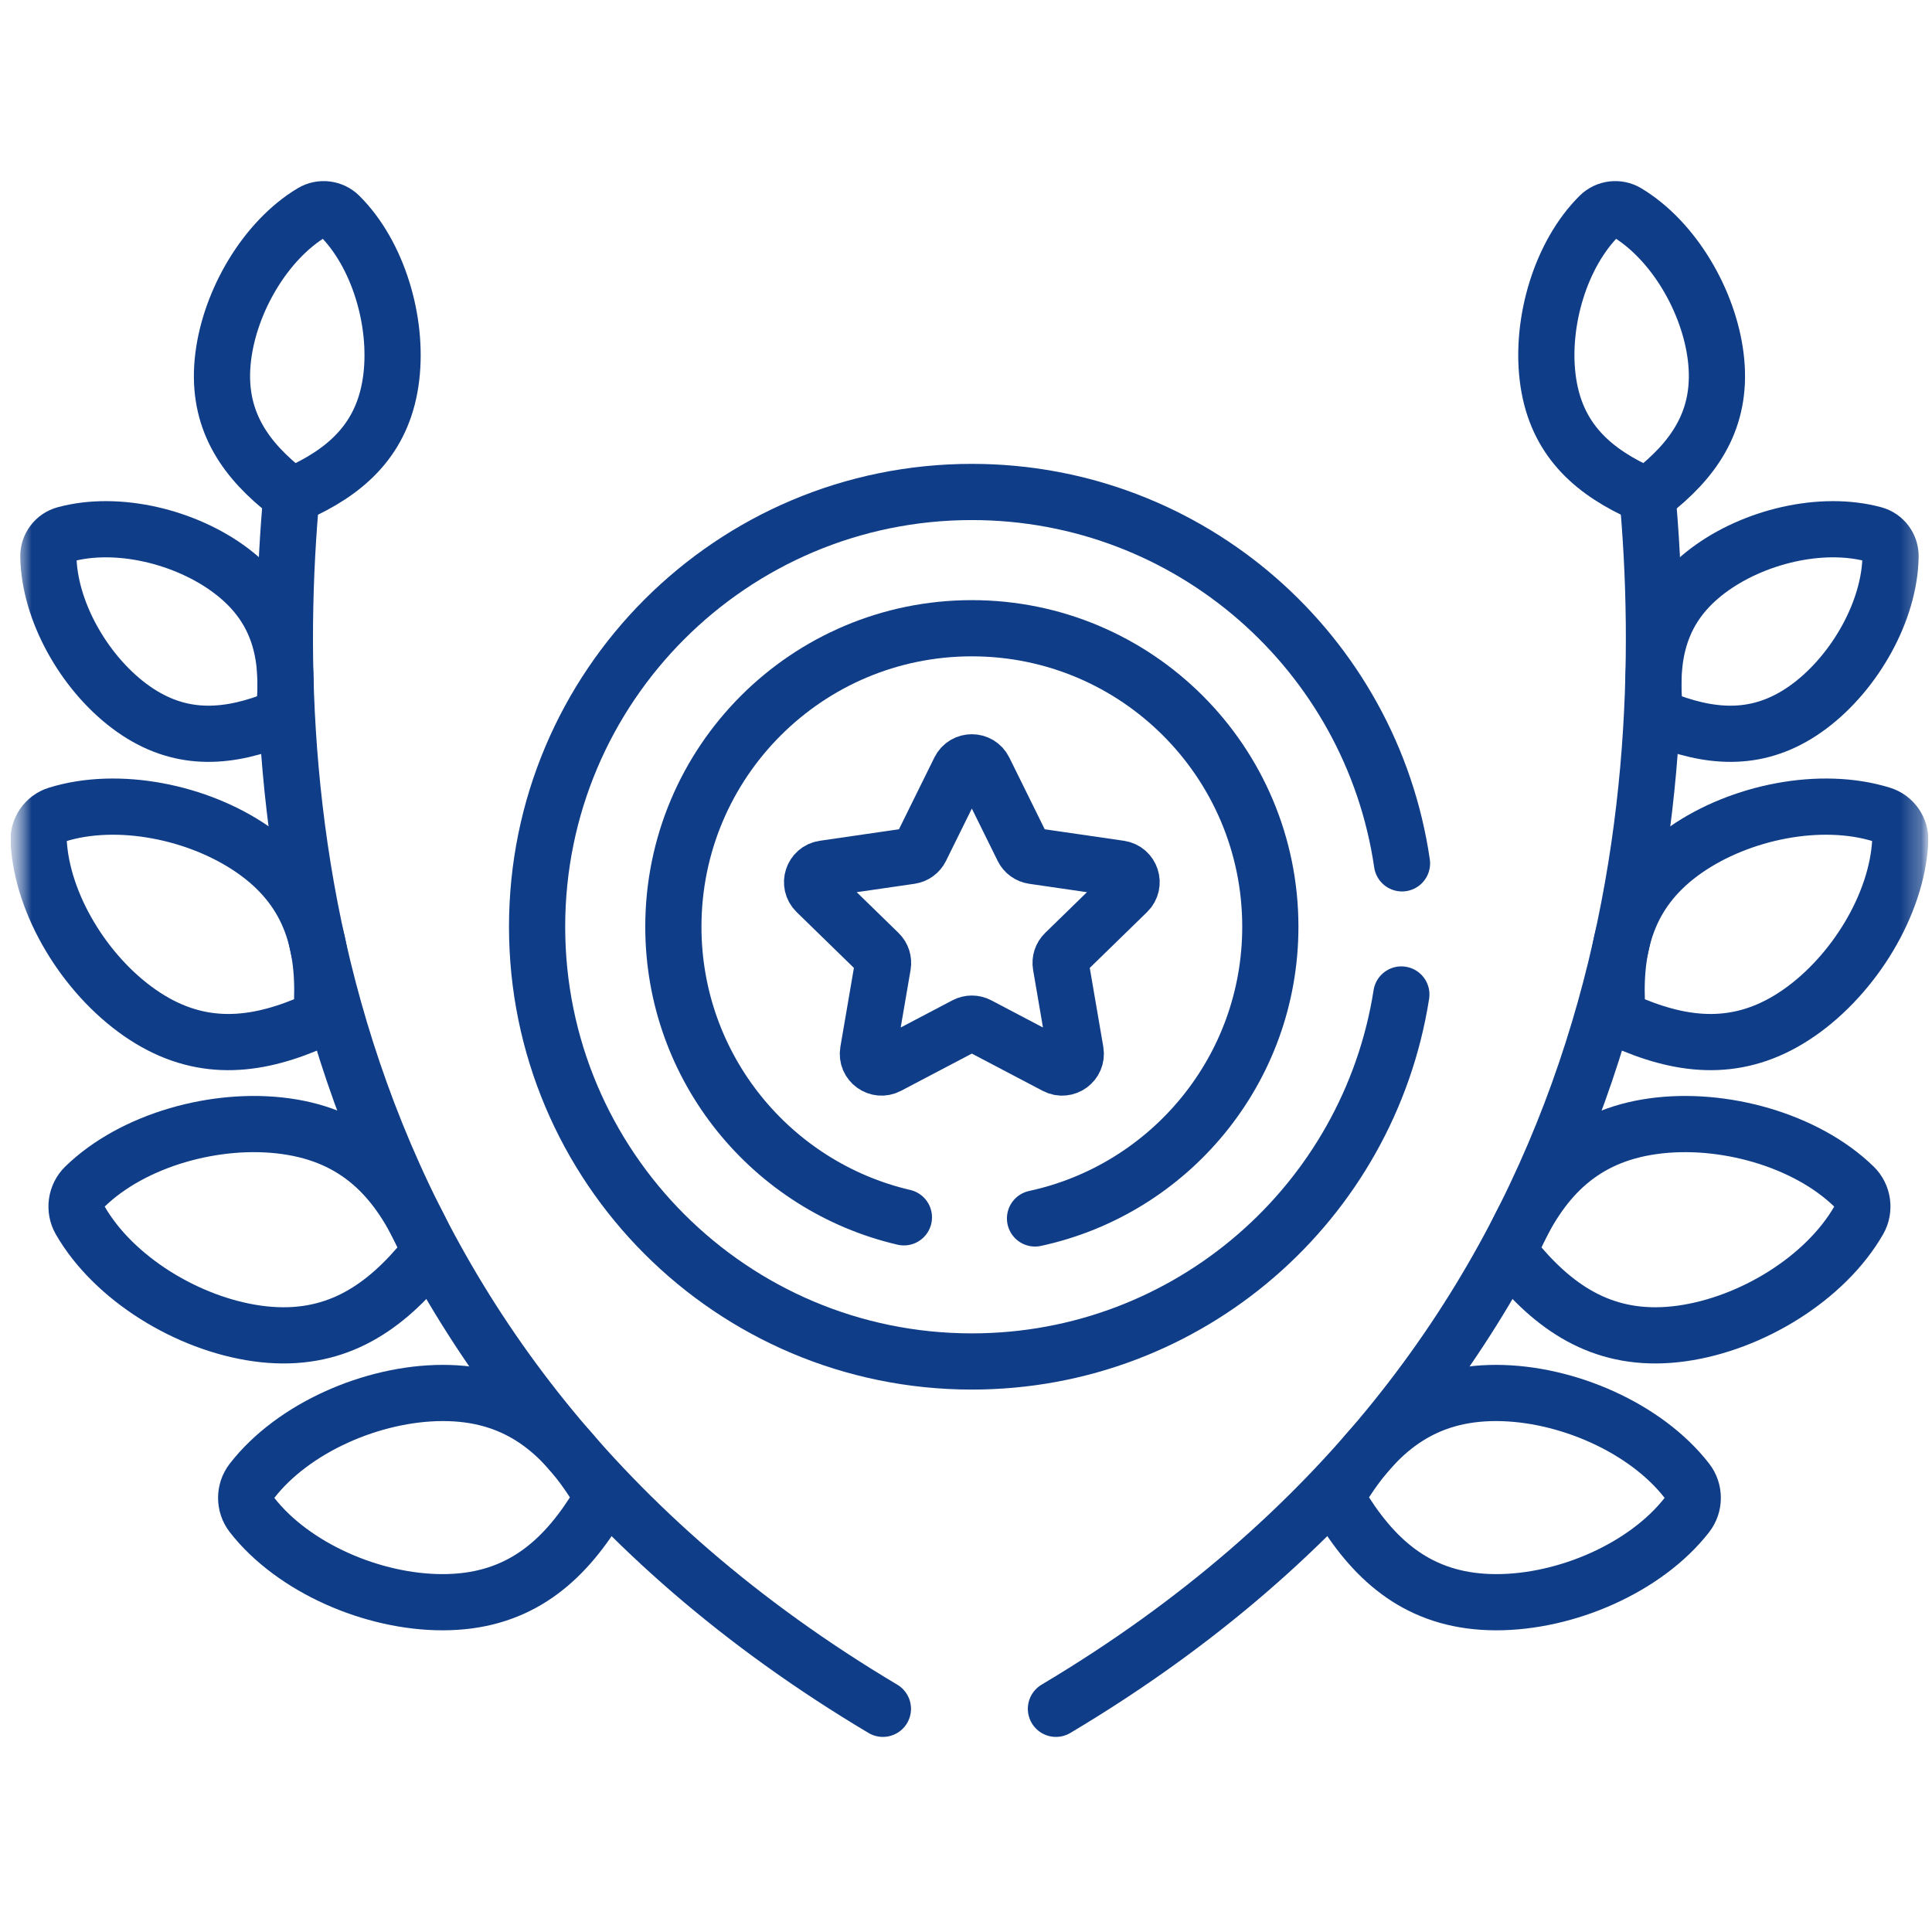
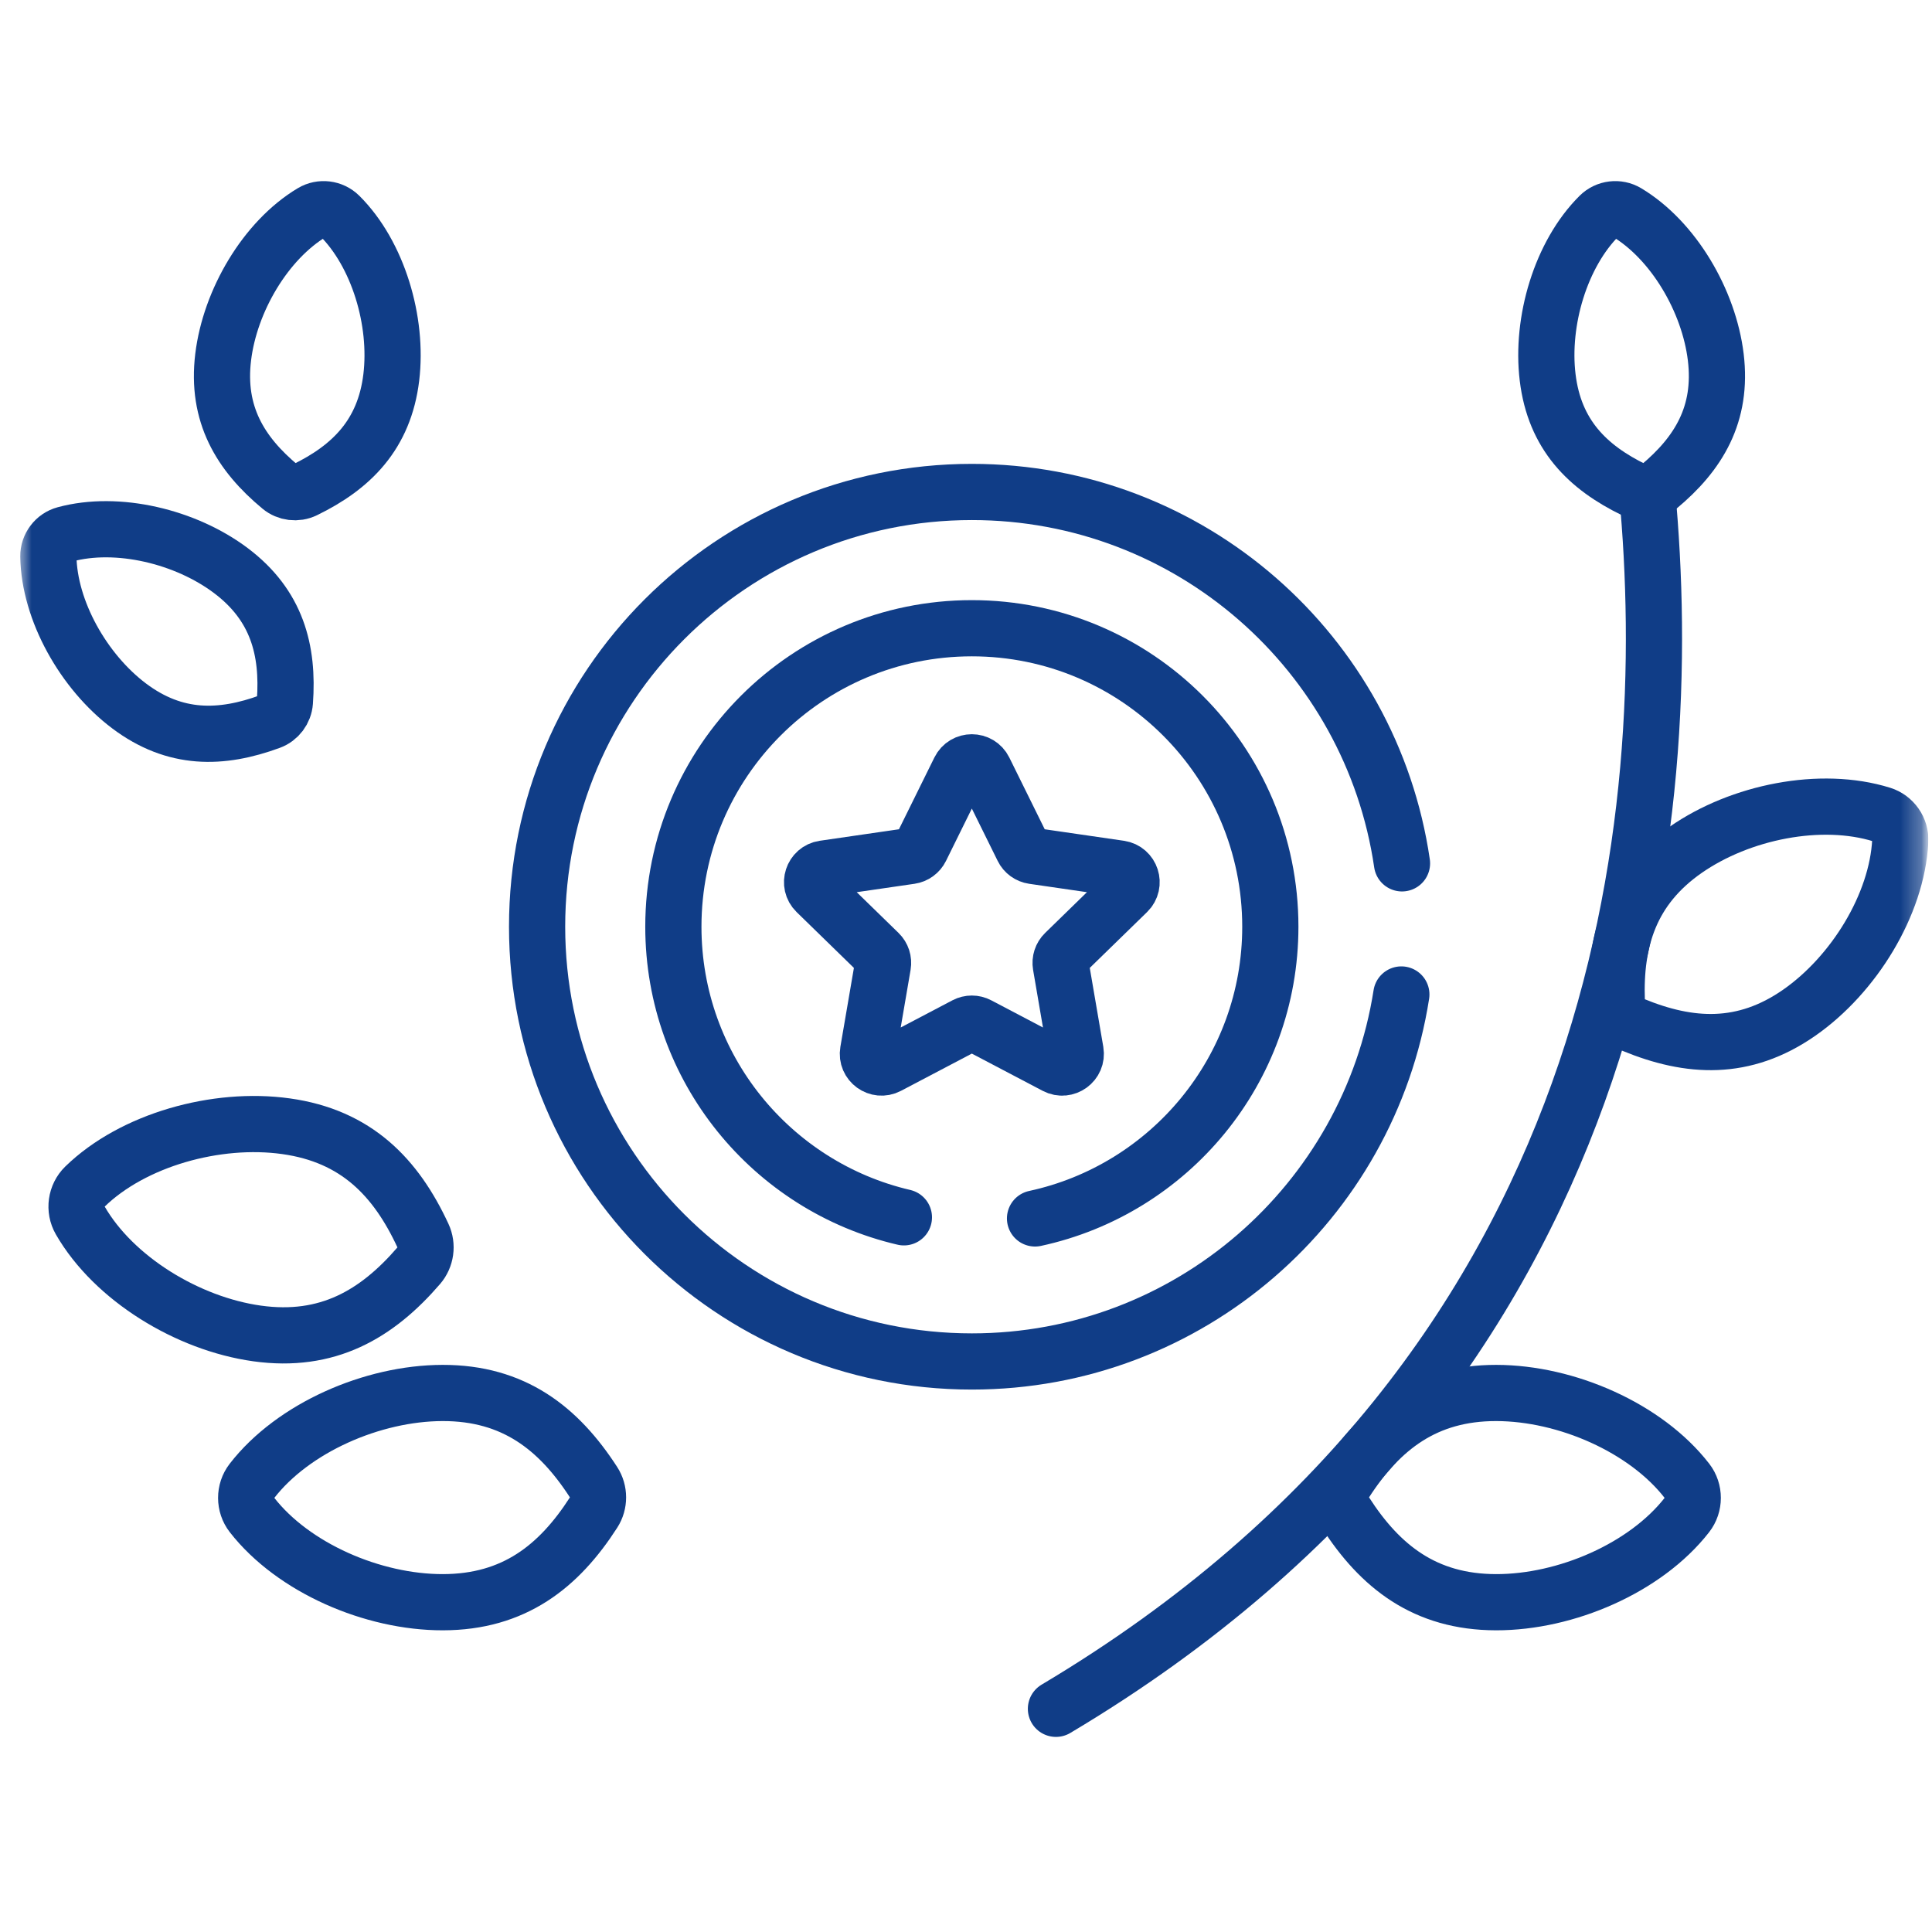
<svg xmlns="http://www.w3.org/2000/svg" width="92" height="92" viewBox="0 0 92 92" fill="none">
  <g id="medal 1" clip-path="url(#clip0_47_104)">
    <g id="Mask group">
      <mask id="mask0_47_104" style="mask-type:luminance" maskUnits="userSpaceOnUse" x="0" y="-1" width="92" height="93">
        <g id="Group">
          <path id="bg" d="M91.833 -0H0.498V91.335H91.833V-0Z" fill="white" />
        </g>
      </mask>
      <g mask="url(#mask0_47_104)">
        <g id="Group_2">
          <g id="g4269">
            <g id="g4271">
              <g id="Clip path group">
                <mask id="mask1_47_104" style="mask-type:luminance" maskUnits="userSpaceOnUse" x="0" y="0" width="92" height="92">
                  <g id="clipPath4277">
                    <path id="path4275" d="M0.496 -0H91.831V91.335H0.496V-0Z" fill="white" />
                  </g>
                </mask>
                <g mask="url(#mask1_47_104)">
                  <g id="g4273">
                    <g id="g4279">
                      <path id="path4281" d="M80.33 72.141C80.699 71.668 80.7 70.994 80.334 70.52C78.376 67.992 74.596 66.338 71.254 66.332C67.874 66.326 65.731 68.008 64.066 70.58C63.783 71.017 63.782 71.585 64.064 72.023C65.72 74.601 67.856 76.29 71.237 76.296C74.579 76.302 78.364 74.662 80.33 72.141Z" stroke="#103D87" stroke-width="2.676" stroke-miterlimit="10" stroke-linecap="round" stroke-linejoin="round" />
                    </g>
                    <g id="g4283">
-                       <path id="path4285" d="M88.51 58.112C88.809 57.592 88.716 56.925 88.286 56.507C85.994 54.277 82.021 53.168 78.711 53.63C75.362 54.096 73.476 56.061 72.187 58.84C71.968 59.313 72.047 59.875 72.386 60.27C74.386 62.591 76.738 63.965 80.086 63.498C83.396 63.036 86.915 60.883 88.51 58.112Z" stroke="#103D87" stroke-width="2.676" stroke-miterlimit="10" stroke-linecap="round" stroke-linejoin="round" />
-                     </g>
+                       </g>
                    <g id="g4287">
                      <path id="path4289" d="M90.489 40.051C90.518 39.484 90.153 38.959 89.61 38.79C86.713 37.887 82.874 38.656 80.272 40.467C77.639 42.3 76.886 44.773 76.99 47.678C77.007 48.172 77.315 48.614 77.772 48.803C80.461 49.908 83.041 50.06 85.674 48.227C88.277 46.415 90.33 43.082 90.489 40.051Z" stroke="#103D87" stroke-width="2.676" stroke-miterlimit="10" stroke-linecap="round" stroke-linejoin="round" />
                    </g>
                    <g id="g4291">
-                       <path id="path4293" d="M90.026 26.494C90.034 26.009 89.706 25.574 89.238 25.447C86.74 24.769 83.493 25.546 81.332 27.173C79.146 28.819 78.584 30.95 78.764 33.423C78.794 33.843 79.071 34.211 79.466 34.356C81.793 35.212 83.997 35.261 86.183 33.615C88.343 31.988 89.987 29.082 90.026 26.494Z" stroke="#103D87" stroke-width="2.676" stroke-miterlimit="10" stroke-linecap="round" stroke-linejoin="round" />
-                     </g>
+                       </g>
                    <g id="g4295">
                      <path id="path4297" d="M77.466 10.112C77.05 9.863 76.508 9.929 76.164 10.27C74.326 12.093 73.372 15.292 73.698 17.977C74.027 20.693 75.59 22.248 77.82 23.331C78.199 23.515 78.656 23.46 78.98 23.19C80.887 21.605 82.032 19.722 81.703 17.006C81.377 14.321 79.686 11.442 77.466 10.112Z" stroke="#103D87" stroke-width="2.676" stroke-miterlimit="10" stroke-linecap="round" stroke-linejoin="round" />
                    </g>
                    <g id="g4299">
                      <path id="path4301" d="M78.434 23.427C79.86 38.744 77.647 65.082 50.283 81.372" stroke="#103D87" stroke-width="2.676" stroke-miterlimit="10" stroke-linecap="round" stroke-linejoin="round" />
                    </g>
                    <g id="g4303">
                      <path id="path4305" d="M12 72.141C11.631 71.668 11.63 70.994 11.997 70.52C13.955 67.992 17.734 66.338 21.076 66.332C24.457 66.326 26.599 68.008 28.264 70.58C28.547 71.017 28.548 71.585 28.267 72.023C26.61 74.601 24.474 76.29 21.093 76.296C17.752 76.302 13.966 74.662 12 72.141Z" stroke="#103D87" stroke-width="2.676" stroke-miterlimit="10" stroke-linecap="round" stroke-linejoin="round" />
                    </g>
                    <g id="g4307">
                      <path id="path4309" d="M3.819 58.112C3.52 57.592 3.613 56.925 4.042 56.507C6.334 54.277 10.308 53.168 13.618 53.63C16.966 54.096 18.852 56.061 20.141 58.84C20.36 59.313 20.282 59.875 19.942 60.27C17.942 62.591 15.59 63.965 12.242 63.498C8.932 63.036 5.413 60.883 3.819 58.112Z" stroke="#103D87" stroke-width="2.676" stroke-miterlimit="10" stroke-linecap="round" stroke-linejoin="round" />
                    </g>
                    <g id="g4311">
-                       <path id="path4313" d="M1.84 40.051C1.81 39.484 2.175 38.959 2.718 38.79C5.615 37.887 9.454 38.656 12.056 40.467C14.689 42.3 15.442 44.773 15.339 47.678C15.321 48.172 15.013 48.614 14.556 48.803C11.867 49.908 9.287 50.06 6.654 48.227C4.051 46.415 1.999 43.082 1.84 40.051Z" stroke="#103D87" stroke-width="2.676" stroke-miterlimit="10" stroke-linecap="round" stroke-linejoin="round" />
-                     </g>
+                       </g>
                    <g id="g4315">
                      <path id="path4317" d="M2.303 26.494C2.296 26.009 2.624 25.574 3.092 25.447C5.589 24.769 8.837 25.546 10.997 27.173C13.183 28.819 13.746 30.95 13.566 33.423C13.535 33.843 13.259 34.211 12.863 34.356C10.536 35.212 8.333 35.261 6.147 33.615C3.986 31.988 2.342 29.082 2.303 26.494Z" stroke="#103D87" stroke-width="2.676" stroke-miterlimit="10" stroke-linecap="round" stroke-linejoin="round" />
                    </g>
                    <g id="g4319">
                      <path id="path4321" d="M14.864 10.112C15.28 9.863 15.821 9.929 16.166 10.27C18.003 12.093 18.957 15.292 18.632 17.977C18.302 20.693 16.74 22.248 14.509 23.331C14.13 23.515 13.674 23.46 13.35 23.19C11.443 21.605 10.297 19.722 10.627 17.006C10.952 14.321 12.644 11.442 14.864 10.112Z" stroke="#103D87" stroke-width="2.676" stroke-miterlimit="10" stroke-linecap="round" stroke-linejoin="round" />
                    </g>
                    <g id="g4323">
-                       <path id="path4325" d="M13.892 23.427C12.466 38.744 14.68 65.082 42.043 81.372" stroke="#103D87" stroke-width="2.676" stroke-miterlimit="10" stroke-linecap="round" stroke-linejoin="round" />
-                     </g>
+                       </g>
                    <g id="g4327">
                      <path id="path4329" d="M53.689 42.473C54.075 42.096 53.862 41.439 53.328 41.361L49.199 40.761C48.987 40.73 48.803 40.597 48.709 40.405L46.862 36.664C46.623 36.18 45.932 36.18 45.694 36.664L43.847 40.405C43.752 40.597 43.569 40.73 43.357 40.761L39.228 41.361C38.694 41.439 38.481 42.096 38.867 42.473L41.855 45.385C42.008 45.534 42.078 45.75 42.042 45.961L41.337 50.073C41.245 50.605 41.804 51.011 42.282 50.76L45.975 48.819C46.165 48.719 46.391 48.719 46.581 48.819L50.274 50.76C50.752 51.011 51.31 50.605 51.219 50.073L50.514 45.961C50.478 45.75 50.548 45.534 50.701 45.385L53.689 42.473Z" stroke="#103D87" stroke-width="2.676" stroke-miterlimit="10" stroke-linecap="round" stroke-linejoin="round" />
                    </g>
                    <g id="g4331">
                      <path id="path4333" d="M49.287 58.021C55.691 56.64 60.492 50.947 60.492 44.13C60.492 36.279 54.128 29.916 46.278 29.916C38.428 29.916 32.065 36.279 32.065 44.13C32.065 50.866 36.752 56.504 43.043 57.968" stroke="#103D87" stroke-width="2.676" stroke-miterlimit="10" stroke-linecap="round" stroke-linejoin="round" />
                    </g>
                    <g id="g4335">
                      <path id="path4337" d="M66.762 41.112C65.302 31.109 56.688 23.427 46.279 23.427C34.845 23.427 25.576 32.695 25.576 44.129C25.576 55.563 34.845 64.832 46.279 64.832C56.615 64.832 65.181 57.257 66.731 47.356" stroke="#103D87" stroke-width="2.676" stroke-miterlimit="10" stroke-linecap="round" stroke-linejoin="round" />
                    </g>
                  </g>
                </g>
              </g>
            </g>
          </g>
        </g>
      </g>
    </g>
  </g>
  <defs>
    <clipPath id="clip0_47_104">
      <rect width="91.335" height="91.335" fill="white" transform="translate(0.5)" />
    </clipPath>
  </defs>
</svg>